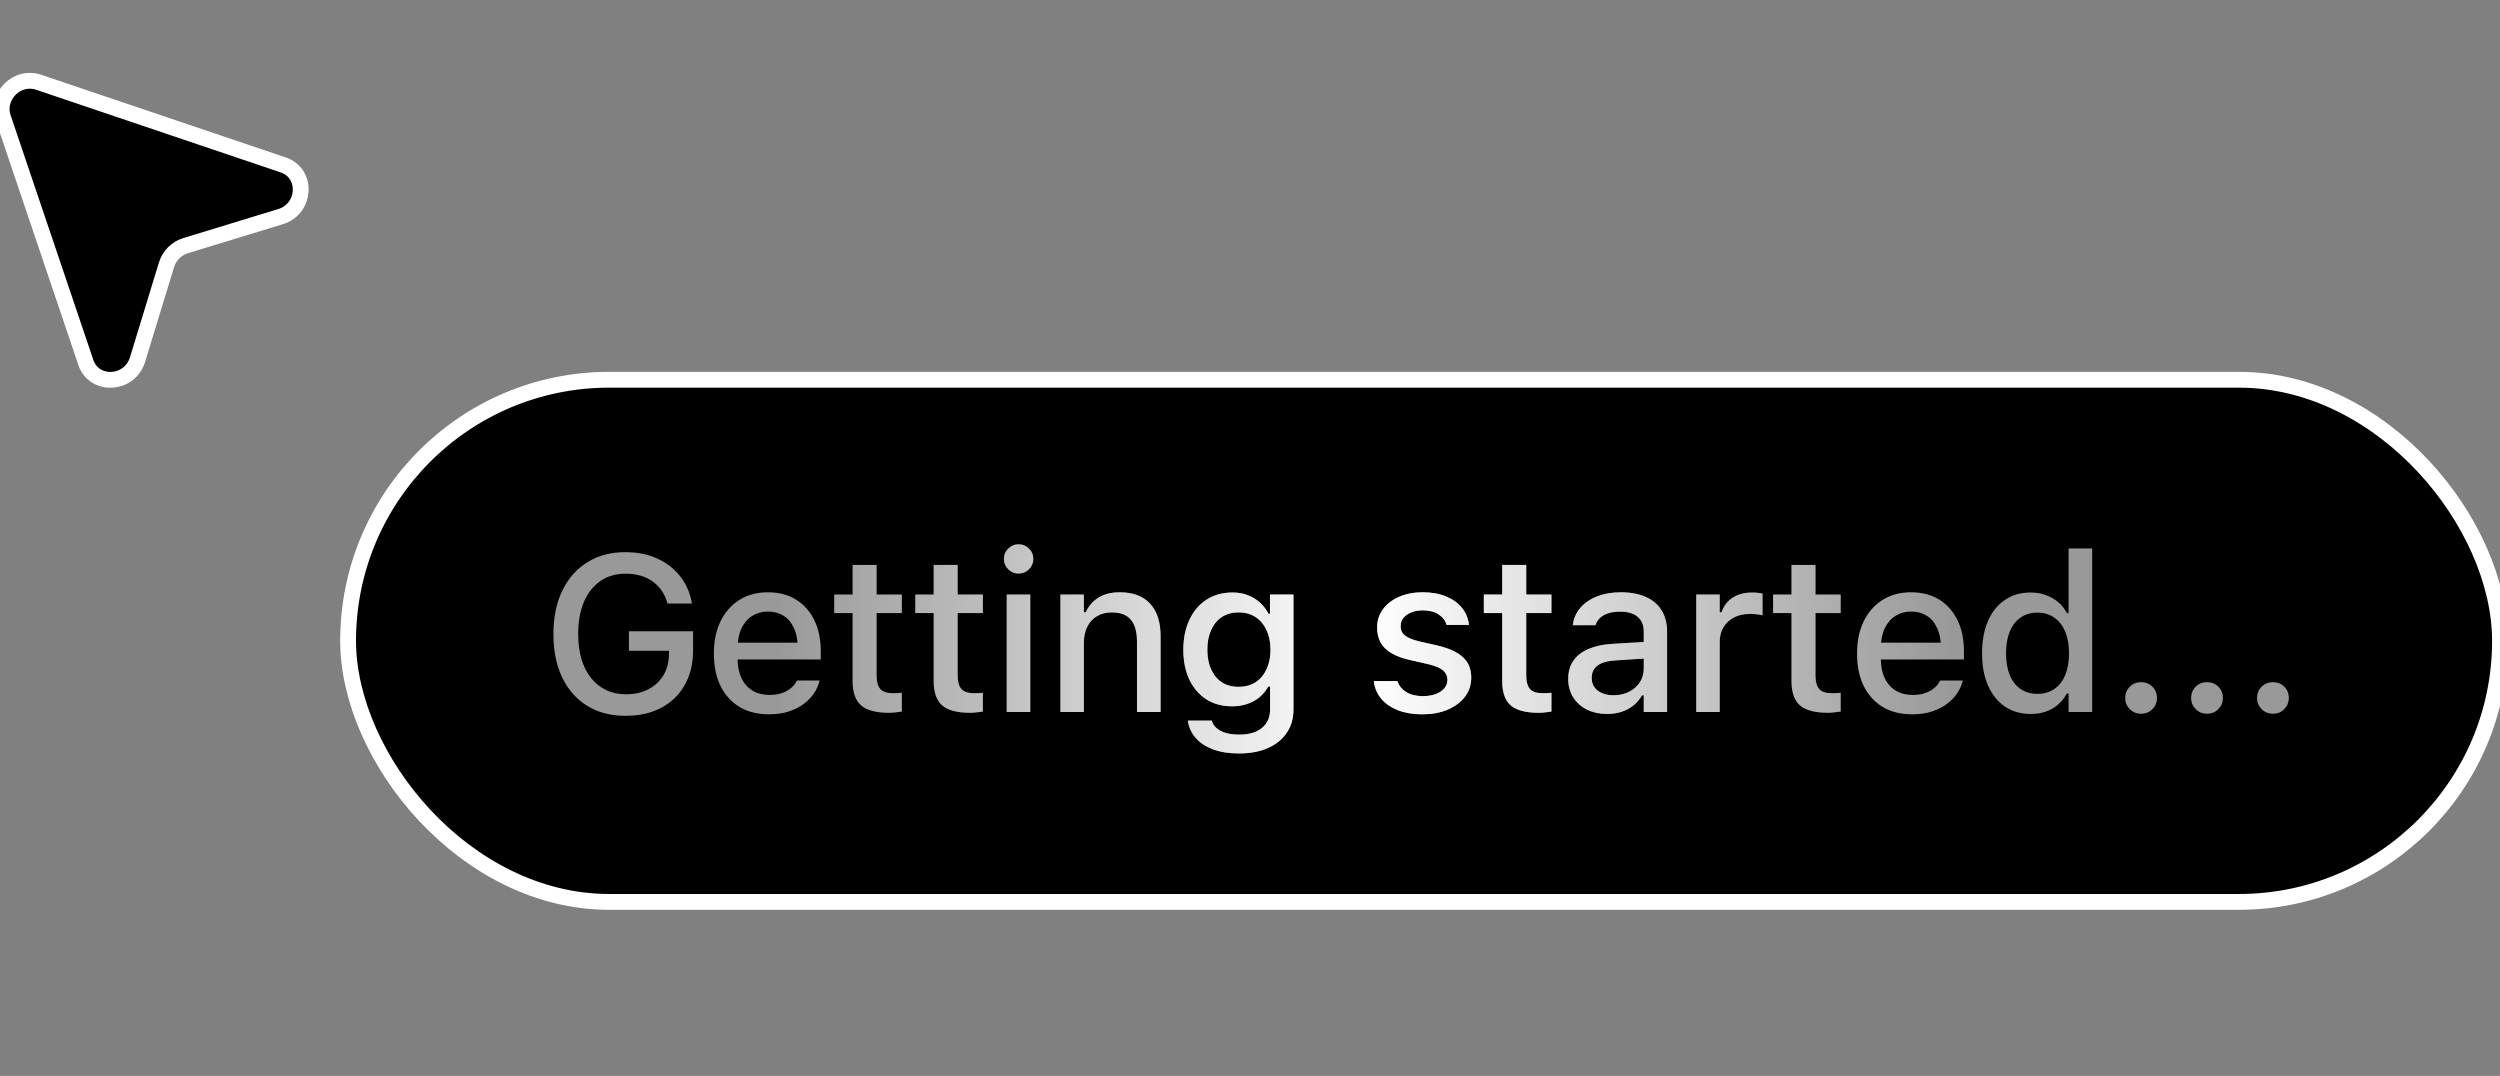
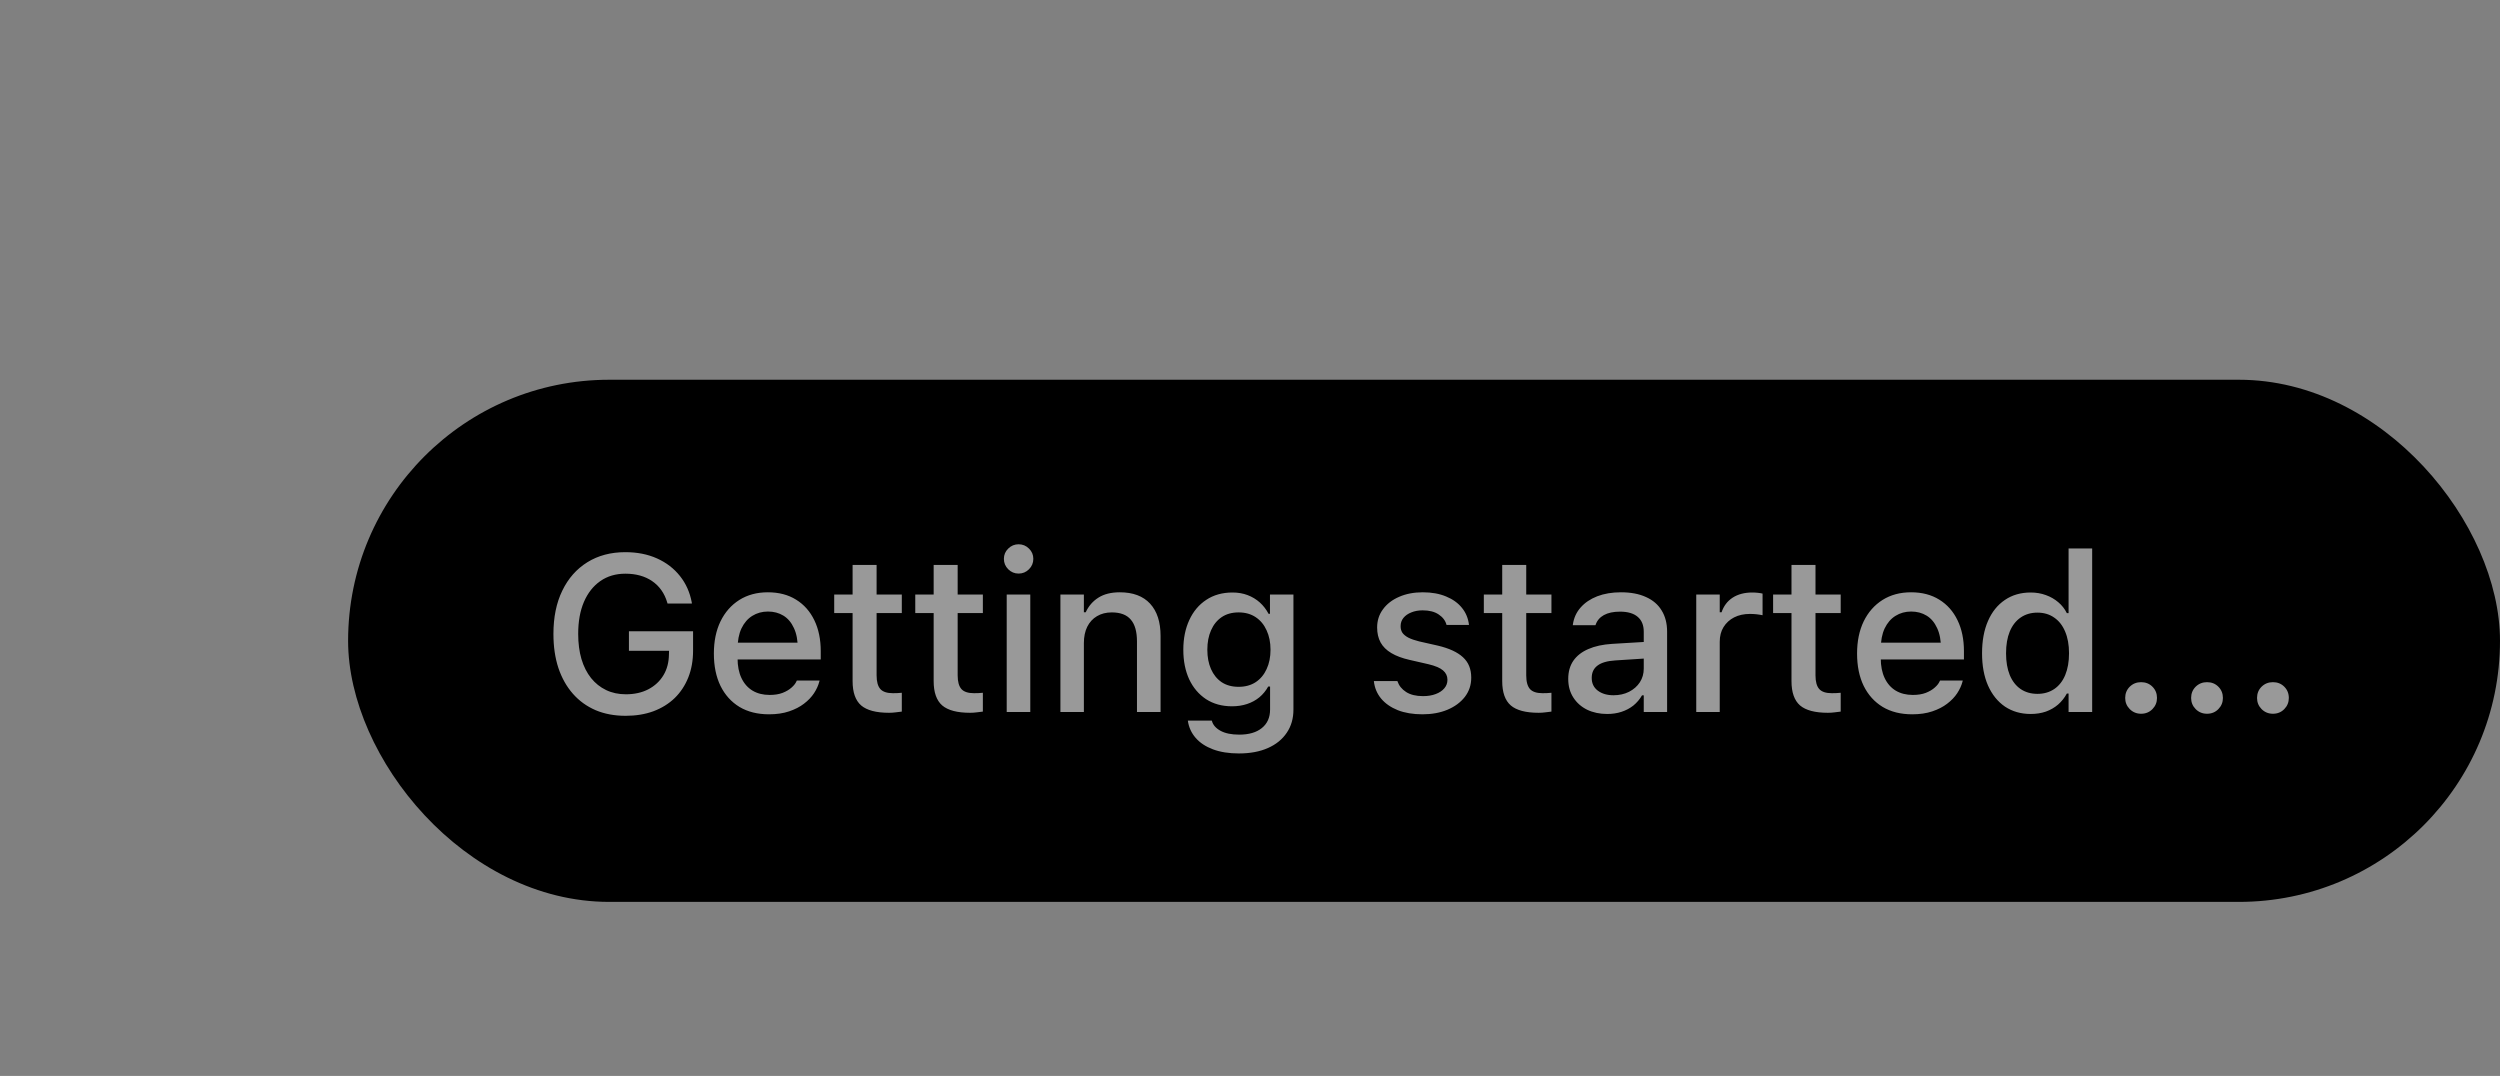
<svg xmlns="http://www.w3.org/2000/svg" width="158" height="68" viewBox="0 0 158 68" fill="none">
  <rect x="0" y="0" width="158" height="68" fill="#808080" stroke="none" />
-   <path d="M0.194 7.432C-0.262 6.082 1.081 4.739 2.432 5.195L17.901 10.424C19.46 10.951 19.339 13.2 17.725 13.693L11.727 15.525C11.155 15.7 10.7 16.155 10.525 16.728L8.693 22.725C8.199 24.34 5.95 24.461 5.423 22.901L0.194 7.432Z" fill="black" />
-   <path d="M0.194 7.432C-0.262 6.082 1.081 4.739 2.432 5.195L17.901 10.424C19.46 10.951 19.339 13.2 17.725 13.693L11.727 15.525C11.155 15.7 10.7 16.155 10.525 16.728L8.693 22.725C8.199 24.34 5.95 24.461 5.423 22.901L0.194 7.432Z" stroke="white" />
  <rect x="22" y="24" width="136" height="33" rx="16.5" fill="black" />
-   <rect x="22" y="24" width="136" height="33" rx="16.5" stroke="white" />
  <path d="M39.543 45.239C38.837 45.239 38.203 45.121 37.643 44.884C37.082 44.642 36.603 44.296 36.207 43.845C35.81 43.394 35.505 42.851 35.291 42.218C35.081 41.58 34.977 40.864 34.977 40.071V40.058C34.977 39.009 35.163 38.1 35.537 37.33C35.911 36.555 36.44 35.956 37.123 35.532C37.807 35.108 38.606 34.897 39.523 34.897C40.27 34.897 40.938 35.029 41.525 35.293C42.113 35.557 42.596 35.929 42.975 36.407C43.353 36.881 43.601 37.437 43.72 38.075L43.727 38.144H42.188L42.168 38.075C41.995 37.492 41.678 37.043 41.218 36.728C40.762 36.414 40.197 36.257 39.523 36.257C38.916 36.257 38.39 36.412 37.943 36.722C37.497 37.032 37.15 37.471 36.904 38.041C36.663 38.606 36.542 39.276 36.542 40.051V40.065C36.542 40.652 36.61 41.181 36.747 41.65C36.888 42.12 37.091 42.521 37.355 42.853C37.62 43.182 37.937 43.435 38.306 43.612C38.675 43.79 39.092 43.879 39.557 43.879C40.094 43.879 40.566 43.774 40.972 43.565C41.382 43.35 41.701 43.054 41.929 42.676C42.157 42.297 42.273 41.855 42.277 41.35L42.284 41.131H39.748V39.894H43.802V41.117C43.802 41.742 43.702 42.307 43.501 42.812C43.3 43.318 43.013 43.754 42.64 44.118C42.266 44.478 41.817 44.756 41.293 44.952C40.769 45.144 40.185 45.239 39.543 45.239ZM48.603 45.144C47.879 45.144 47.257 44.989 46.737 44.679C46.218 44.364 45.817 43.92 45.534 43.346C45.256 42.772 45.117 42.092 45.117 41.309V41.302C45.117 40.527 45.256 39.85 45.534 39.272C45.817 38.693 46.213 38.242 46.724 37.918C47.239 37.594 47.84 37.433 48.528 37.433C49.221 37.433 49.816 37.588 50.312 37.898C50.814 38.207 51.199 38.643 51.468 39.203C51.737 39.759 51.871 40.411 51.871 41.158V41.678H45.869V40.618H51.133L50.422 41.602V41.008C50.422 40.479 50.34 40.042 50.176 39.695C50.016 39.344 49.795 39.082 49.513 38.909C49.23 38.736 48.904 38.649 48.535 38.649C48.166 38.649 47.836 38.741 47.544 38.923C47.257 39.101 47.029 39.365 46.86 39.716C46.696 40.067 46.614 40.497 46.614 41.008V41.602C46.614 42.09 46.696 42.507 46.86 42.853C47.024 43.2 47.257 43.464 47.558 43.647C47.863 43.829 48.223 43.92 48.638 43.92C48.957 43.92 49.23 43.877 49.458 43.79C49.69 43.699 49.88 43.587 50.025 43.455C50.176 43.323 50.278 43.193 50.333 43.065L50.36 43.011H51.796L51.782 43.072C51.718 43.318 51.607 43.565 51.447 43.81C51.288 44.052 51.076 44.273 50.812 44.474C50.552 44.674 50.237 44.836 49.868 44.959C49.504 45.082 49.082 45.144 48.603 45.144ZM56.188 45.048C55.376 45.048 54.788 44.893 54.424 44.583C54.064 44.269 53.884 43.756 53.884 43.045V38.745H52.722V37.576H53.884V35.703H55.401V37.576H56.994V38.745H55.401V42.683C55.401 43.084 55.481 43.373 55.641 43.551C55.8 43.724 56.065 43.81 56.434 43.81C56.543 43.81 56.636 43.808 56.714 43.804C56.796 43.799 56.889 43.792 56.994 43.783V44.973C56.876 44.991 56.748 45.007 56.611 45.02C56.475 45.039 56.333 45.048 56.188 45.048ZM61.31 45.048C60.499 45.048 59.911 44.893 59.547 44.583C59.187 44.269 59.007 43.756 59.007 43.045V38.745H57.845V37.576H59.007V35.703H60.524V37.576H62.117V38.745H60.524V42.683C60.524 43.084 60.604 43.373 60.764 43.551C60.923 43.724 61.188 43.81 61.557 43.81C61.666 43.81 61.759 43.808 61.837 43.804C61.919 43.799 62.012 43.792 62.117 43.783V44.973C61.999 44.991 61.871 45.007 61.734 45.02C61.598 45.039 61.456 45.048 61.31 45.048ZM63.624 45V37.576H65.114V45H63.624ZM64.376 36.25C64.121 36.25 63.902 36.159 63.72 35.977C63.537 35.794 63.446 35.575 63.446 35.32C63.446 35.065 63.537 34.849 63.72 34.671C63.902 34.489 64.121 34.398 64.376 34.398C64.631 34.398 64.85 34.489 65.032 34.671C65.215 34.849 65.306 35.065 65.306 35.32C65.306 35.575 65.215 35.794 65.032 35.977C64.85 36.159 64.631 36.25 64.376 36.25ZM67.018 45V37.576H68.501V38.697H68.617C68.799 38.301 69.068 37.991 69.424 37.768C69.779 37.544 70.228 37.433 70.77 37.433C71.605 37.433 72.243 37.672 72.685 38.15C73.127 38.629 73.348 39.31 73.348 40.194V45H71.857V40.543C71.857 39.923 71.728 39.463 71.468 39.162C71.213 38.857 70.811 38.704 70.265 38.704C69.905 38.704 69.592 38.784 69.328 38.943C69.064 39.098 68.859 39.322 68.713 39.613C68.572 39.9 68.501 40.245 68.501 40.645V45H67.018ZM78.3 47.618C77.671 47.618 77.124 47.532 76.659 47.358C76.199 47.185 75.834 46.944 75.565 46.634C75.296 46.324 75.132 45.964 75.073 45.554L75.08 45.54H76.584L76.591 45.554C76.655 45.809 76.835 46.019 77.131 46.183C77.427 46.347 77.824 46.429 78.32 46.429C78.931 46.429 79.407 46.29 79.749 46.012C80.095 45.734 80.269 45.344 80.269 44.843V43.387H80.152C80.007 43.651 79.82 43.879 79.592 44.07C79.364 44.257 79.104 44.398 78.812 44.494C78.521 44.59 78.204 44.638 77.862 44.638C77.233 44.638 76.686 44.487 76.222 44.187C75.761 43.881 75.406 43.462 75.155 42.929C74.909 42.391 74.786 41.773 74.786 41.076V41.062C74.786 40.356 74.912 39.732 75.162 39.19C75.413 38.643 75.77 38.217 76.235 37.911C76.7 37.601 77.254 37.446 77.897 37.446C78.243 37.446 78.56 37.501 78.847 37.61C79.138 37.72 79.396 37.875 79.619 38.075C79.842 38.276 80.027 38.515 80.173 38.793H80.262V37.576H81.745V44.85C81.745 45.41 81.604 45.898 81.321 46.312C81.043 46.727 80.647 47.048 80.132 47.276C79.617 47.504 79.006 47.618 78.3 47.618ZM78.279 43.407C78.699 43.407 79.059 43.309 79.359 43.113C79.66 42.913 79.89 42.637 80.05 42.286C80.214 41.935 80.296 41.53 80.296 41.069V41.056C80.296 40.6 80.214 40.194 80.05 39.839C79.89 39.483 79.66 39.205 79.359 39.005C79.059 38.804 78.699 38.704 78.279 38.704C77.86 38.704 77.502 38.804 77.206 39.005C76.914 39.205 76.691 39.483 76.536 39.839C76.381 40.19 76.304 40.595 76.304 41.056V41.069C76.304 41.53 76.381 41.935 76.536 42.286C76.691 42.637 76.914 42.913 77.206 43.113C77.502 43.309 77.86 43.407 78.279 43.407ZM89.899 45.144C89.302 45.144 88.783 45.057 88.341 44.884C87.899 44.706 87.548 44.462 87.288 44.152C87.028 43.838 86.876 43.473 86.83 43.059V43.045H88.32V43.059C88.416 43.337 88.598 43.562 88.867 43.735C89.136 43.908 89.492 43.995 89.934 43.995C90.239 43.995 90.505 43.952 90.733 43.865C90.966 43.779 91.148 43.658 91.28 43.503C91.412 43.348 91.478 43.17 91.478 42.97V42.956C91.478 42.724 91.385 42.528 91.198 42.368C91.011 42.209 90.704 42.079 90.275 41.978L89.086 41.705C88.621 41.6 88.236 41.457 87.931 41.274C87.625 41.092 87.4 40.869 87.254 40.605C87.108 40.336 87.035 40.021 87.035 39.661V39.654C87.035 39.221 87.158 38.839 87.404 38.506C87.65 38.169 87.99 37.907 88.423 37.72C88.86 37.528 89.359 37.433 89.92 37.433C90.485 37.433 90.977 37.522 91.397 37.699C91.82 37.872 92.155 38.114 92.401 38.424C92.647 38.729 92.793 39.085 92.839 39.49V39.497H91.417V39.483C91.349 39.224 91.185 39.007 90.925 38.834C90.67 38.661 90.332 38.574 89.913 38.574C89.644 38.574 89.405 38.617 89.195 38.704C88.986 38.786 88.819 38.902 88.696 39.053C88.578 39.199 88.519 39.372 88.519 39.572V39.586C88.519 39.741 88.557 39.878 88.635 39.996C88.717 40.11 88.844 40.213 89.018 40.304C89.191 40.39 89.414 40.468 89.688 40.536L90.87 40.803C91.581 40.971 92.11 41.215 92.456 41.534C92.807 41.853 92.982 42.282 92.982 42.819V42.833C92.982 43.289 92.848 43.692 92.579 44.043C92.31 44.389 91.943 44.66 91.478 44.856C91.018 45.048 90.492 45.144 89.899 45.144ZM97.244 45.048C96.433 45.048 95.845 44.893 95.481 44.583C95.12 44.269 94.94 43.756 94.94 43.045V38.745H93.778V37.576H94.94V35.703H96.458V37.576H98.051V38.745H96.458V42.683C96.458 43.084 96.538 43.373 96.697 43.551C96.857 43.724 97.121 43.81 97.49 43.81C97.6 43.81 97.693 43.808 97.77 43.804C97.853 43.799 97.946 43.792 98.051 43.783V44.973C97.932 44.991 97.805 45.007 97.668 45.02C97.531 45.039 97.39 45.048 97.244 45.048ZM101.574 45.123C101.105 45.123 100.683 45.034 100.31 44.856C99.94 44.674 99.649 44.417 99.435 44.084C99.22 43.751 99.113 43.362 99.113 42.915V42.901C99.113 42.455 99.22 42.074 99.435 41.76C99.653 41.445 99.968 41.199 100.378 41.022C100.793 40.839 101.294 40.73 101.882 40.693L104.623 40.529V41.575L102.087 41.739C101.576 41.771 101.201 41.88 100.959 42.067C100.717 42.25 100.597 42.507 100.597 42.84V42.853C100.597 43.191 100.727 43.457 100.986 43.653C101.246 43.845 101.574 43.94 101.971 43.94C102.34 43.94 102.668 43.867 102.955 43.722C103.247 43.571 103.475 43.371 103.639 43.12C103.803 42.865 103.885 42.578 103.885 42.259V39.921C103.885 39.511 103.757 39.199 103.502 38.984C103.251 38.766 102.878 38.656 102.381 38.656C101.966 38.656 101.627 38.729 101.362 38.875C101.103 39.021 100.929 39.226 100.843 39.49L100.829 39.511H99.4L99.407 39.463C99.466 39.053 99.628 38.697 99.893 38.397C100.161 38.091 100.512 37.854 100.945 37.685C101.383 37.517 101.882 37.433 102.442 37.433C103.067 37.433 103.595 37.533 104.028 37.733C104.466 37.929 104.796 38.214 105.02 38.588C105.247 38.957 105.361 39.401 105.361 39.921V45H103.885V43.947H103.775C103.63 44.198 103.447 44.412 103.229 44.59C103.01 44.763 102.761 44.895 102.483 44.986C102.205 45.078 101.902 45.123 101.574 45.123ZM107.203 45V37.576H108.687V38.697H108.803C108.935 38.301 109.167 37.993 109.5 37.774C109.837 37.556 110.252 37.446 110.744 37.446C110.867 37.446 110.988 37.453 111.106 37.467C111.225 37.48 111.321 37.496 111.394 37.515V38.882C111.261 38.855 111.129 38.834 110.997 38.82C110.869 38.807 110.735 38.8 110.594 38.8C110.215 38.8 109.883 38.873 109.596 39.019C109.313 39.164 109.09 39.37 108.926 39.634C108.766 39.894 108.687 40.203 108.687 40.563V45H107.203ZM115.525 45.048C114.714 45.048 114.126 44.893 113.762 44.583C113.402 44.269 113.222 43.756 113.222 43.045V38.745H112.06V37.576H113.222V35.703H114.739V37.576H116.332V38.745H114.739V42.683C114.739 43.084 114.819 43.373 114.979 43.551C115.138 43.724 115.402 43.81 115.771 43.81C115.881 43.81 115.974 43.808 116.052 43.804C116.134 43.799 116.227 43.792 116.332 43.783V44.973C116.214 44.991 116.086 45.007 115.949 45.02C115.812 45.039 115.671 45.048 115.525 45.048ZM120.854 45.144C120.129 45.144 119.507 44.989 118.987 44.679C118.468 44.364 118.067 43.92 117.784 43.346C117.506 42.772 117.367 42.092 117.367 41.309V41.302C117.367 40.527 117.506 39.85 117.784 39.272C118.067 38.693 118.463 38.242 118.974 37.918C119.489 37.594 120.09 37.433 120.778 37.433C121.471 37.433 122.066 37.588 122.562 37.898C123.064 38.207 123.449 38.643 123.718 39.203C123.987 39.759 124.121 40.411 124.121 41.158V41.678H118.119V40.618H123.383L122.672 41.602V41.008C122.672 40.479 122.59 40.042 122.426 39.695C122.266 39.344 122.045 39.082 121.763 38.909C121.48 38.736 121.154 38.649 120.785 38.649C120.416 38.649 120.086 38.741 119.794 38.923C119.507 39.101 119.279 39.365 119.11 39.716C118.946 40.067 118.864 40.497 118.864 41.008V41.602C118.864 42.09 118.946 42.507 119.11 42.853C119.274 43.2 119.507 43.464 119.808 43.647C120.113 43.829 120.473 43.92 120.888 43.92C121.207 43.92 121.48 43.877 121.708 43.79C121.94 43.699 122.13 43.587 122.275 43.455C122.426 43.323 122.528 43.193 122.583 43.065L122.61 43.011H124.046L124.032 43.072C123.968 43.318 123.857 43.565 123.697 43.81C123.538 44.052 123.326 44.273 123.062 44.474C122.802 44.674 122.487 44.836 122.118 44.959C121.754 45.082 121.332 45.144 120.854 45.144ZM128.342 45.123C127.722 45.123 127.18 44.968 126.715 44.658C126.255 44.344 125.897 43.899 125.642 43.325C125.391 42.751 125.266 42.074 125.266 41.295V41.281C125.266 40.497 125.391 39.818 125.642 39.244C125.892 38.67 126.248 38.228 126.708 37.918C127.168 37.603 127.713 37.446 128.342 37.446C128.684 37.446 129.003 37.501 129.299 37.61C129.595 37.715 129.857 37.866 130.085 38.062C130.313 38.253 130.493 38.483 130.625 38.752H130.734V34.664H132.225V45H130.734V43.831H130.625C130.479 44.1 130.295 44.332 130.071 44.528C129.848 44.72 129.59 44.868 129.299 44.973C129.007 45.073 128.688 45.123 128.342 45.123ZM128.766 43.852C129.176 43.852 129.531 43.749 129.832 43.544C130.133 43.339 130.363 43.045 130.522 42.662C130.682 42.275 130.762 41.819 130.762 41.295V41.281C130.762 40.753 130.68 40.297 130.516 39.914C130.356 39.531 130.126 39.237 129.825 39.032C129.529 38.823 129.176 38.718 128.766 38.718C128.355 38.718 128 38.823 127.699 39.032C127.403 39.237 127.175 39.531 127.016 39.914C126.861 40.292 126.783 40.748 126.783 41.281V41.295C126.783 41.824 126.861 42.279 127.016 42.662C127.175 43.045 127.403 43.339 127.699 43.544C128 43.749 128.355 43.852 128.766 43.852ZM135.317 45.109C135.035 45.109 134.796 45.011 134.6 44.815C134.408 44.62 134.312 44.385 134.312 44.111C134.312 43.829 134.408 43.592 134.6 43.4C134.796 43.209 135.035 43.113 135.317 43.113C135.604 43.113 135.844 43.209 136.035 43.4C136.227 43.592 136.322 43.829 136.322 44.111C136.322 44.385 136.227 44.62 136.035 44.815C135.844 45.011 135.604 45.109 135.317 45.109ZM139.483 45.109C139.201 45.109 138.962 45.011 138.766 44.815C138.574 44.62 138.479 44.385 138.479 44.111C138.479 43.829 138.574 43.592 138.766 43.4C138.962 43.209 139.201 43.113 139.483 43.113C139.771 43.113 140.01 43.209 140.201 43.4C140.393 43.592 140.488 43.829 140.488 44.111C140.488 44.385 140.393 44.62 140.201 44.815C140.01 45.011 139.771 45.109 139.483 45.109ZM143.649 45.109C143.367 45.109 143.128 45.011 142.932 44.815C142.74 44.62 142.645 44.385 142.645 44.111C142.645 43.829 142.74 43.592 142.932 43.4C143.128 43.209 143.367 43.113 143.649 43.113C143.937 43.113 144.176 43.209 144.367 43.4C144.559 43.592 144.654 43.829 144.654 44.111C144.654 44.385 144.559 44.62 144.367 44.815C144.176 45.011 143.937 45.109 143.649 45.109Z" fill="white" fill-opacity="0.6" />
-   <path d="M39.543 45.239C38.837 45.239 38.203 45.121 37.643 44.884C37.082 44.642 36.603 44.296 36.207 43.845C35.81 43.394 35.505 42.851 35.291 42.218C35.081 41.58 34.977 40.864 34.977 40.071V40.058C34.977 39.009 35.163 38.1 35.537 37.33C35.911 36.555 36.44 35.956 37.123 35.532C37.807 35.108 38.606 34.897 39.523 34.897C40.27 34.897 40.938 35.029 41.525 35.293C42.113 35.557 42.596 35.929 42.975 36.407C43.353 36.881 43.601 37.437 43.72 38.075L43.727 38.144H42.188L42.168 38.075C41.995 37.492 41.678 37.043 41.218 36.728C40.762 36.414 40.197 36.257 39.523 36.257C38.916 36.257 38.39 36.412 37.943 36.722C37.497 37.032 37.15 37.471 36.904 38.041C36.663 38.606 36.542 39.276 36.542 40.051V40.065C36.542 40.652 36.61 41.181 36.747 41.65C36.888 42.12 37.091 42.521 37.355 42.853C37.62 43.182 37.937 43.435 38.306 43.612C38.675 43.79 39.092 43.879 39.557 43.879C40.094 43.879 40.566 43.774 40.972 43.565C41.382 43.35 41.701 43.054 41.929 42.676C42.157 42.297 42.273 41.855 42.277 41.35L42.284 41.131H39.748V39.894H43.802V41.117C43.802 41.742 43.702 42.307 43.501 42.812C43.3 43.318 43.013 43.754 42.64 44.118C42.266 44.478 41.817 44.756 41.293 44.952C40.769 45.144 40.185 45.239 39.543 45.239ZM48.603 45.144C47.879 45.144 47.257 44.989 46.737 44.679C46.218 44.364 45.817 43.92 45.534 43.346C45.256 42.772 45.117 42.092 45.117 41.309V41.302C45.117 40.527 45.256 39.85 45.534 39.272C45.817 38.693 46.213 38.242 46.724 37.918C47.239 37.594 47.84 37.433 48.528 37.433C49.221 37.433 49.816 37.588 50.312 37.898C50.814 38.207 51.199 38.643 51.468 39.203C51.737 39.759 51.871 40.411 51.871 41.158V41.678H45.869V40.618H51.133L50.422 41.602V41.008C50.422 40.479 50.34 40.042 50.176 39.695C50.016 39.344 49.795 39.082 49.513 38.909C49.23 38.736 48.904 38.649 48.535 38.649C48.166 38.649 47.836 38.741 47.544 38.923C47.257 39.101 47.029 39.365 46.86 39.716C46.696 40.067 46.614 40.497 46.614 41.008V41.602C46.614 42.09 46.696 42.507 46.86 42.853C47.024 43.2 47.257 43.464 47.558 43.647C47.863 43.829 48.223 43.92 48.638 43.92C48.957 43.92 49.23 43.877 49.458 43.79C49.69 43.699 49.88 43.587 50.025 43.455C50.176 43.323 50.278 43.193 50.333 43.065L50.36 43.011H51.796L51.782 43.072C51.718 43.318 51.607 43.565 51.447 43.81C51.288 44.052 51.076 44.273 50.812 44.474C50.552 44.674 50.237 44.836 49.868 44.959C49.504 45.082 49.082 45.144 48.603 45.144ZM56.188 45.048C55.376 45.048 54.788 44.893 54.424 44.583C54.064 44.269 53.884 43.756 53.884 43.045V38.745H52.722V37.576H53.884V35.703H55.401V37.576H56.994V38.745H55.401V42.683C55.401 43.084 55.481 43.373 55.641 43.551C55.8 43.724 56.065 43.81 56.434 43.81C56.543 43.81 56.636 43.808 56.714 43.804C56.796 43.799 56.889 43.792 56.994 43.783V44.973C56.876 44.991 56.748 45.007 56.611 45.02C56.475 45.039 56.333 45.048 56.188 45.048ZM61.31 45.048C60.499 45.048 59.911 44.893 59.547 44.583C59.187 44.269 59.007 43.756 59.007 43.045V38.745H57.845V37.576H59.007V35.703H60.524V37.576H62.117V38.745H60.524V42.683C60.524 43.084 60.604 43.373 60.764 43.551C60.923 43.724 61.188 43.81 61.557 43.81C61.666 43.81 61.759 43.808 61.837 43.804C61.919 43.799 62.012 43.792 62.117 43.783V44.973C61.999 44.991 61.871 45.007 61.734 45.02C61.598 45.039 61.456 45.048 61.31 45.048ZM63.624 45V37.576H65.114V45H63.624ZM64.376 36.25C64.121 36.25 63.902 36.159 63.72 35.977C63.537 35.794 63.446 35.575 63.446 35.32C63.446 35.065 63.537 34.849 63.72 34.671C63.902 34.489 64.121 34.398 64.376 34.398C64.631 34.398 64.85 34.489 65.032 34.671C65.215 34.849 65.306 35.065 65.306 35.32C65.306 35.575 65.215 35.794 65.032 35.977C64.85 36.159 64.631 36.25 64.376 36.25ZM67.018 45V37.576H68.501V38.697H68.617C68.799 38.301 69.068 37.991 69.424 37.768C69.779 37.544 70.228 37.433 70.77 37.433C71.605 37.433 72.243 37.672 72.685 38.15C73.127 38.629 73.348 39.31 73.348 40.194V45H71.857V40.543C71.857 39.923 71.728 39.463 71.468 39.162C71.213 38.857 70.811 38.704 70.265 38.704C69.905 38.704 69.592 38.784 69.328 38.943C69.064 39.098 68.859 39.322 68.713 39.613C68.572 39.9 68.501 40.245 68.501 40.645V45H67.018ZM78.3 47.618C77.671 47.618 77.124 47.532 76.659 47.358C76.199 47.185 75.834 46.944 75.565 46.634C75.296 46.324 75.132 45.964 75.073 45.554L75.08 45.54H76.584L76.591 45.554C76.655 45.809 76.835 46.019 77.131 46.183C77.427 46.347 77.824 46.429 78.32 46.429C78.931 46.429 79.407 46.29 79.749 46.012C80.095 45.734 80.269 45.344 80.269 44.843V43.387H80.152C80.007 43.651 79.82 43.879 79.592 44.07C79.364 44.257 79.104 44.398 78.812 44.494C78.521 44.59 78.204 44.638 77.862 44.638C77.233 44.638 76.686 44.487 76.222 44.187C75.761 43.881 75.406 43.462 75.155 42.929C74.909 42.391 74.786 41.773 74.786 41.076V41.062C74.786 40.356 74.912 39.732 75.162 39.19C75.413 38.643 75.77 38.217 76.235 37.911C76.7 37.601 77.254 37.446 77.897 37.446C78.243 37.446 78.56 37.501 78.847 37.61C79.138 37.72 79.396 37.875 79.619 38.075C79.842 38.276 80.027 38.515 80.173 38.793H80.262V37.576H81.745V44.85C81.745 45.41 81.604 45.898 81.321 46.312C81.043 46.727 80.647 47.048 80.132 47.276C79.617 47.504 79.006 47.618 78.3 47.618ZM78.279 43.407C78.699 43.407 79.059 43.309 79.359 43.113C79.66 42.913 79.89 42.637 80.05 42.286C80.214 41.935 80.296 41.53 80.296 41.069V41.056C80.296 40.6 80.214 40.194 80.05 39.839C79.89 39.483 79.66 39.205 79.359 39.005C79.059 38.804 78.699 38.704 78.279 38.704C77.86 38.704 77.502 38.804 77.206 39.005C76.914 39.205 76.691 39.483 76.536 39.839C76.381 40.19 76.304 40.595 76.304 41.056V41.069C76.304 41.53 76.381 41.935 76.536 42.286C76.691 42.637 76.914 42.913 77.206 43.113C77.502 43.309 77.86 43.407 78.279 43.407ZM89.899 45.144C89.302 45.144 88.783 45.057 88.341 44.884C87.899 44.706 87.548 44.462 87.288 44.152C87.028 43.838 86.876 43.473 86.83 43.059V43.045H88.32V43.059C88.416 43.337 88.598 43.562 88.867 43.735C89.136 43.908 89.492 43.995 89.934 43.995C90.239 43.995 90.505 43.952 90.733 43.865C90.966 43.779 91.148 43.658 91.28 43.503C91.412 43.348 91.478 43.17 91.478 42.97V42.956C91.478 42.724 91.385 42.528 91.198 42.368C91.011 42.209 90.704 42.079 90.275 41.978L89.086 41.705C88.621 41.6 88.236 41.457 87.931 41.274C87.625 41.092 87.4 40.869 87.254 40.605C87.108 40.336 87.035 40.021 87.035 39.661V39.654C87.035 39.221 87.158 38.839 87.404 38.506C87.65 38.169 87.99 37.907 88.423 37.72C88.86 37.528 89.359 37.433 89.92 37.433C90.485 37.433 90.977 37.522 91.397 37.699C91.82 37.872 92.155 38.114 92.401 38.424C92.647 38.729 92.793 39.085 92.839 39.49V39.497H91.417V39.483C91.349 39.224 91.185 39.007 90.925 38.834C90.67 38.661 90.332 38.574 89.913 38.574C89.644 38.574 89.405 38.617 89.195 38.704C88.986 38.786 88.819 38.902 88.696 39.053C88.578 39.199 88.519 39.372 88.519 39.572V39.586C88.519 39.741 88.557 39.878 88.635 39.996C88.717 40.11 88.844 40.213 89.018 40.304C89.191 40.39 89.414 40.468 89.688 40.536L90.87 40.803C91.581 40.971 92.11 41.215 92.456 41.534C92.807 41.853 92.982 42.282 92.982 42.819V42.833C92.982 43.289 92.848 43.692 92.579 44.043C92.31 44.389 91.943 44.66 91.478 44.856C91.018 45.048 90.492 45.144 89.899 45.144ZM97.244 45.048C96.433 45.048 95.845 44.893 95.481 44.583C95.12 44.269 94.94 43.756 94.94 43.045V38.745H93.778V37.576H94.94V35.703H96.458V37.576H98.051V38.745H96.458V42.683C96.458 43.084 96.538 43.373 96.697 43.551C96.857 43.724 97.121 43.81 97.49 43.81C97.6 43.81 97.693 43.808 97.77 43.804C97.853 43.799 97.946 43.792 98.051 43.783V44.973C97.932 44.991 97.805 45.007 97.668 45.02C97.531 45.039 97.39 45.048 97.244 45.048ZM101.574 45.123C101.105 45.123 100.683 45.034 100.31 44.856C99.94 44.674 99.649 44.417 99.435 44.084C99.22 43.751 99.113 43.362 99.113 42.915V42.901C99.113 42.455 99.22 42.074 99.435 41.76C99.653 41.445 99.968 41.199 100.378 41.022C100.793 40.839 101.294 40.73 101.882 40.693L104.623 40.529V41.575L102.087 41.739C101.576 41.771 101.201 41.88 100.959 42.067C100.717 42.25 100.597 42.507 100.597 42.84V42.853C100.597 43.191 100.727 43.457 100.986 43.653C101.246 43.845 101.574 43.94 101.971 43.94C102.34 43.94 102.668 43.867 102.955 43.722C103.247 43.571 103.475 43.371 103.639 43.12C103.803 42.865 103.885 42.578 103.885 42.259V39.921C103.885 39.511 103.757 39.199 103.502 38.984C103.251 38.766 102.878 38.656 102.381 38.656C101.966 38.656 101.627 38.729 101.362 38.875C101.103 39.021 100.929 39.226 100.843 39.49L100.829 39.511H99.4L99.407 39.463C99.466 39.053 99.628 38.697 99.893 38.397C100.161 38.091 100.512 37.854 100.945 37.685C101.383 37.517 101.882 37.433 102.442 37.433C103.067 37.433 103.595 37.533 104.028 37.733C104.466 37.929 104.796 38.214 105.02 38.588C105.247 38.957 105.361 39.401 105.361 39.921V45H103.885V43.947H103.775C103.63 44.198 103.447 44.412 103.229 44.59C103.01 44.763 102.761 44.895 102.483 44.986C102.205 45.078 101.902 45.123 101.574 45.123ZM107.203 45V37.576H108.687V38.697H108.803C108.935 38.301 109.167 37.993 109.5 37.774C109.837 37.556 110.252 37.446 110.744 37.446C110.867 37.446 110.988 37.453 111.106 37.467C111.225 37.48 111.321 37.496 111.394 37.515V38.882C111.261 38.855 111.129 38.834 110.997 38.82C110.869 38.807 110.735 38.8 110.594 38.8C110.215 38.8 109.883 38.873 109.596 39.019C109.313 39.164 109.09 39.37 108.926 39.634C108.766 39.894 108.687 40.203 108.687 40.563V45H107.203ZM115.525 45.048C114.714 45.048 114.126 44.893 113.762 44.583C113.402 44.269 113.222 43.756 113.222 43.045V38.745H112.06V37.576H113.222V35.703H114.739V37.576H116.332V38.745H114.739V42.683C114.739 43.084 114.819 43.373 114.979 43.551C115.138 43.724 115.402 43.81 115.771 43.81C115.881 43.81 115.974 43.808 116.052 43.804C116.134 43.799 116.227 43.792 116.332 43.783V44.973C116.214 44.991 116.086 45.007 115.949 45.02C115.812 45.039 115.671 45.048 115.525 45.048ZM120.854 45.144C120.129 45.144 119.507 44.989 118.987 44.679C118.468 44.364 118.067 43.92 117.784 43.346C117.506 42.772 117.367 42.092 117.367 41.309V41.302C117.367 40.527 117.506 39.85 117.784 39.272C118.067 38.693 118.463 38.242 118.974 37.918C119.489 37.594 120.09 37.433 120.778 37.433C121.471 37.433 122.066 37.588 122.562 37.898C123.064 38.207 123.449 38.643 123.718 39.203C123.987 39.759 124.121 40.411 124.121 41.158V41.678H118.119V40.618H123.383L122.672 41.602V41.008C122.672 40.479 122.59 40.042 122.426 39.695C122.266 39.344 122.045 39.082 121.763 38.909C121.48 38.736 121.154 38.649 120.785 38.649C120.416 38.649 120.086 38.741 119.794 38.923C119.507 39.101 119.279 39.365 119.11 39.716C118.946 40.067 118.864 40.497 118.864 41.008V41.602C118.864 42.09 118.946 42.507 119.11 42.853C119.274 43.2 119.507 43.464 119.808 43.647C120.113 43.829 120.473 43.92 120.888 43.92C121.207 43.92 121.48 43.877 121.708 43.79C121.94 43.699 122.13 43.587 122.275 43.455C122.426 43.323 122.528 43.193 122.583 43.065L122.61 43.011H124.046L124.032 43.072C123.968 43.318 123.857 43.565 123.697 43.81C123.538 44.052 123.326 44.273 123.062 44.474C122.802 44.674 122.487 44.836 122.118 44.959C121.754 45.082 121.332 45.144 120.854 45.144ZM128.342 45.123C127.722 45.123 127.18 44.968 126.715 44.658C126.255 44.344 125.897 43.899 125.642 43.325C125.391 42.751 125.266 42.074 125.266 41.295V41.281C125.266 40.497 125.391 39.818 125.642 39.244C125.892 38.67 126.248 38.228 126.708 37.918C127.168 37.603 127.713 37.446 128.342 37.446C128.684 37.446 129.003 37.501 129.299 37.61C129.595 37.715 129.857 37.866 130.085 38.062C130.313 38.253 130.493 38.483 130.625 38.752H130.734V34.664H132.225V45H130.734V43.831H130.625C130.479 44.1 130.295 44.332 130.071 44.528C129.848 44.72 129.59 44.868 129.299 44.973C129.007 45.073 128.688 45.123 128.342 45.123ZM128.766 43.852C129.176 43.852 129.531 43.749 129.832 43.544C130.133 43.339 130.363 43.045 130.522 42.662C130.682 42.275 130.762 41.819 130.762 41.295V41.281C130.762 40.753 130.68 40.297 130.516 39.914C130.356 39.531 130.126 39.237 129.825 39.032C129.529 38.823 129.176 38.718 128.766 38.718C128.355 38.718 128 38.823 127.699 39.032C127.403 39.237 127.175 39.531 127.016 39.914C126.861 40.292 126.783 40.748 126.783 41.281V41.295C126.783 41.824 126.861 42.279 127.016 42.662C127.175 43.045 127.403 43.339 127.699 43.544C128 43.749 128.355 43.852 128.766 43.852ZM135.317 45.109C135.035 45.109 134.796 45.011 134.6 44.815C134.408 44.62 134.312 44.385 134.312 44.111C134.312 43.829 134.408 43.592 134.6 43.4C134.796 43.209 135.035 43.113 135.317 43.113C135.604 43.113 135.844 43.209 136.035 43.4C136.227 43.592 136.322 43.829 136.322 44.111C136.322 44.385 136.227 44.62 136.035 44.815C135.844 45.011 135.604 45.109 135.317 45.109ZM139.483 45.109C139.201 45.109 138.962 45.011 138.766 44.815C138.574 44.62 138.479 44.385 138.479 44.111C138.479 43.829 138.574 43.592 138.766 43.4C138.962 43.209 139.201 43.113 139.483 43.113C139.771 43.113 140.01 43.209 140.201 43.4C140.393 43.592 140.488 43.829 140.488 44.111C140.488 44.385 140.393 44.62 140.201 44.815C140.01 45.011 139.771 45.109 139.483 45.109ZM143.649 45.109C143.367 45.109 143.128 45.011 142.932 44.815C142.74 44.62 142.645 44.385 142.645 44.111C142.645 43.829 142.74 43.592 142.932 43.4C143.128 43.209 143.367 43.113 143.649 43.113C143.937 43.113 144.176 43.209 144.367 43.4C144.559 43.592 144.654 43.829 144.654 44.111C144.654 44.385 144.559 44.62 144.367 44.815C144.176 45.011 143.937 45.109 143.649 45.109Z" fill="url(#paint0_linear_4560_2932)" />
  <defs>
    <linearGradient id="paint0_linear_4560_2932" x1="49.045" y1="40.5" x2="123.515" y2="40.5" gradientUnits="userSpaceOnUse">
      <stop stop-color="white" stop-opacity="0" />
      <stop offset="0.5" stop-color="white" />
      <stop offset="1" stop-color="white" stop-opacity="0" />
    </linearGradient>
  </defs>
</svg>